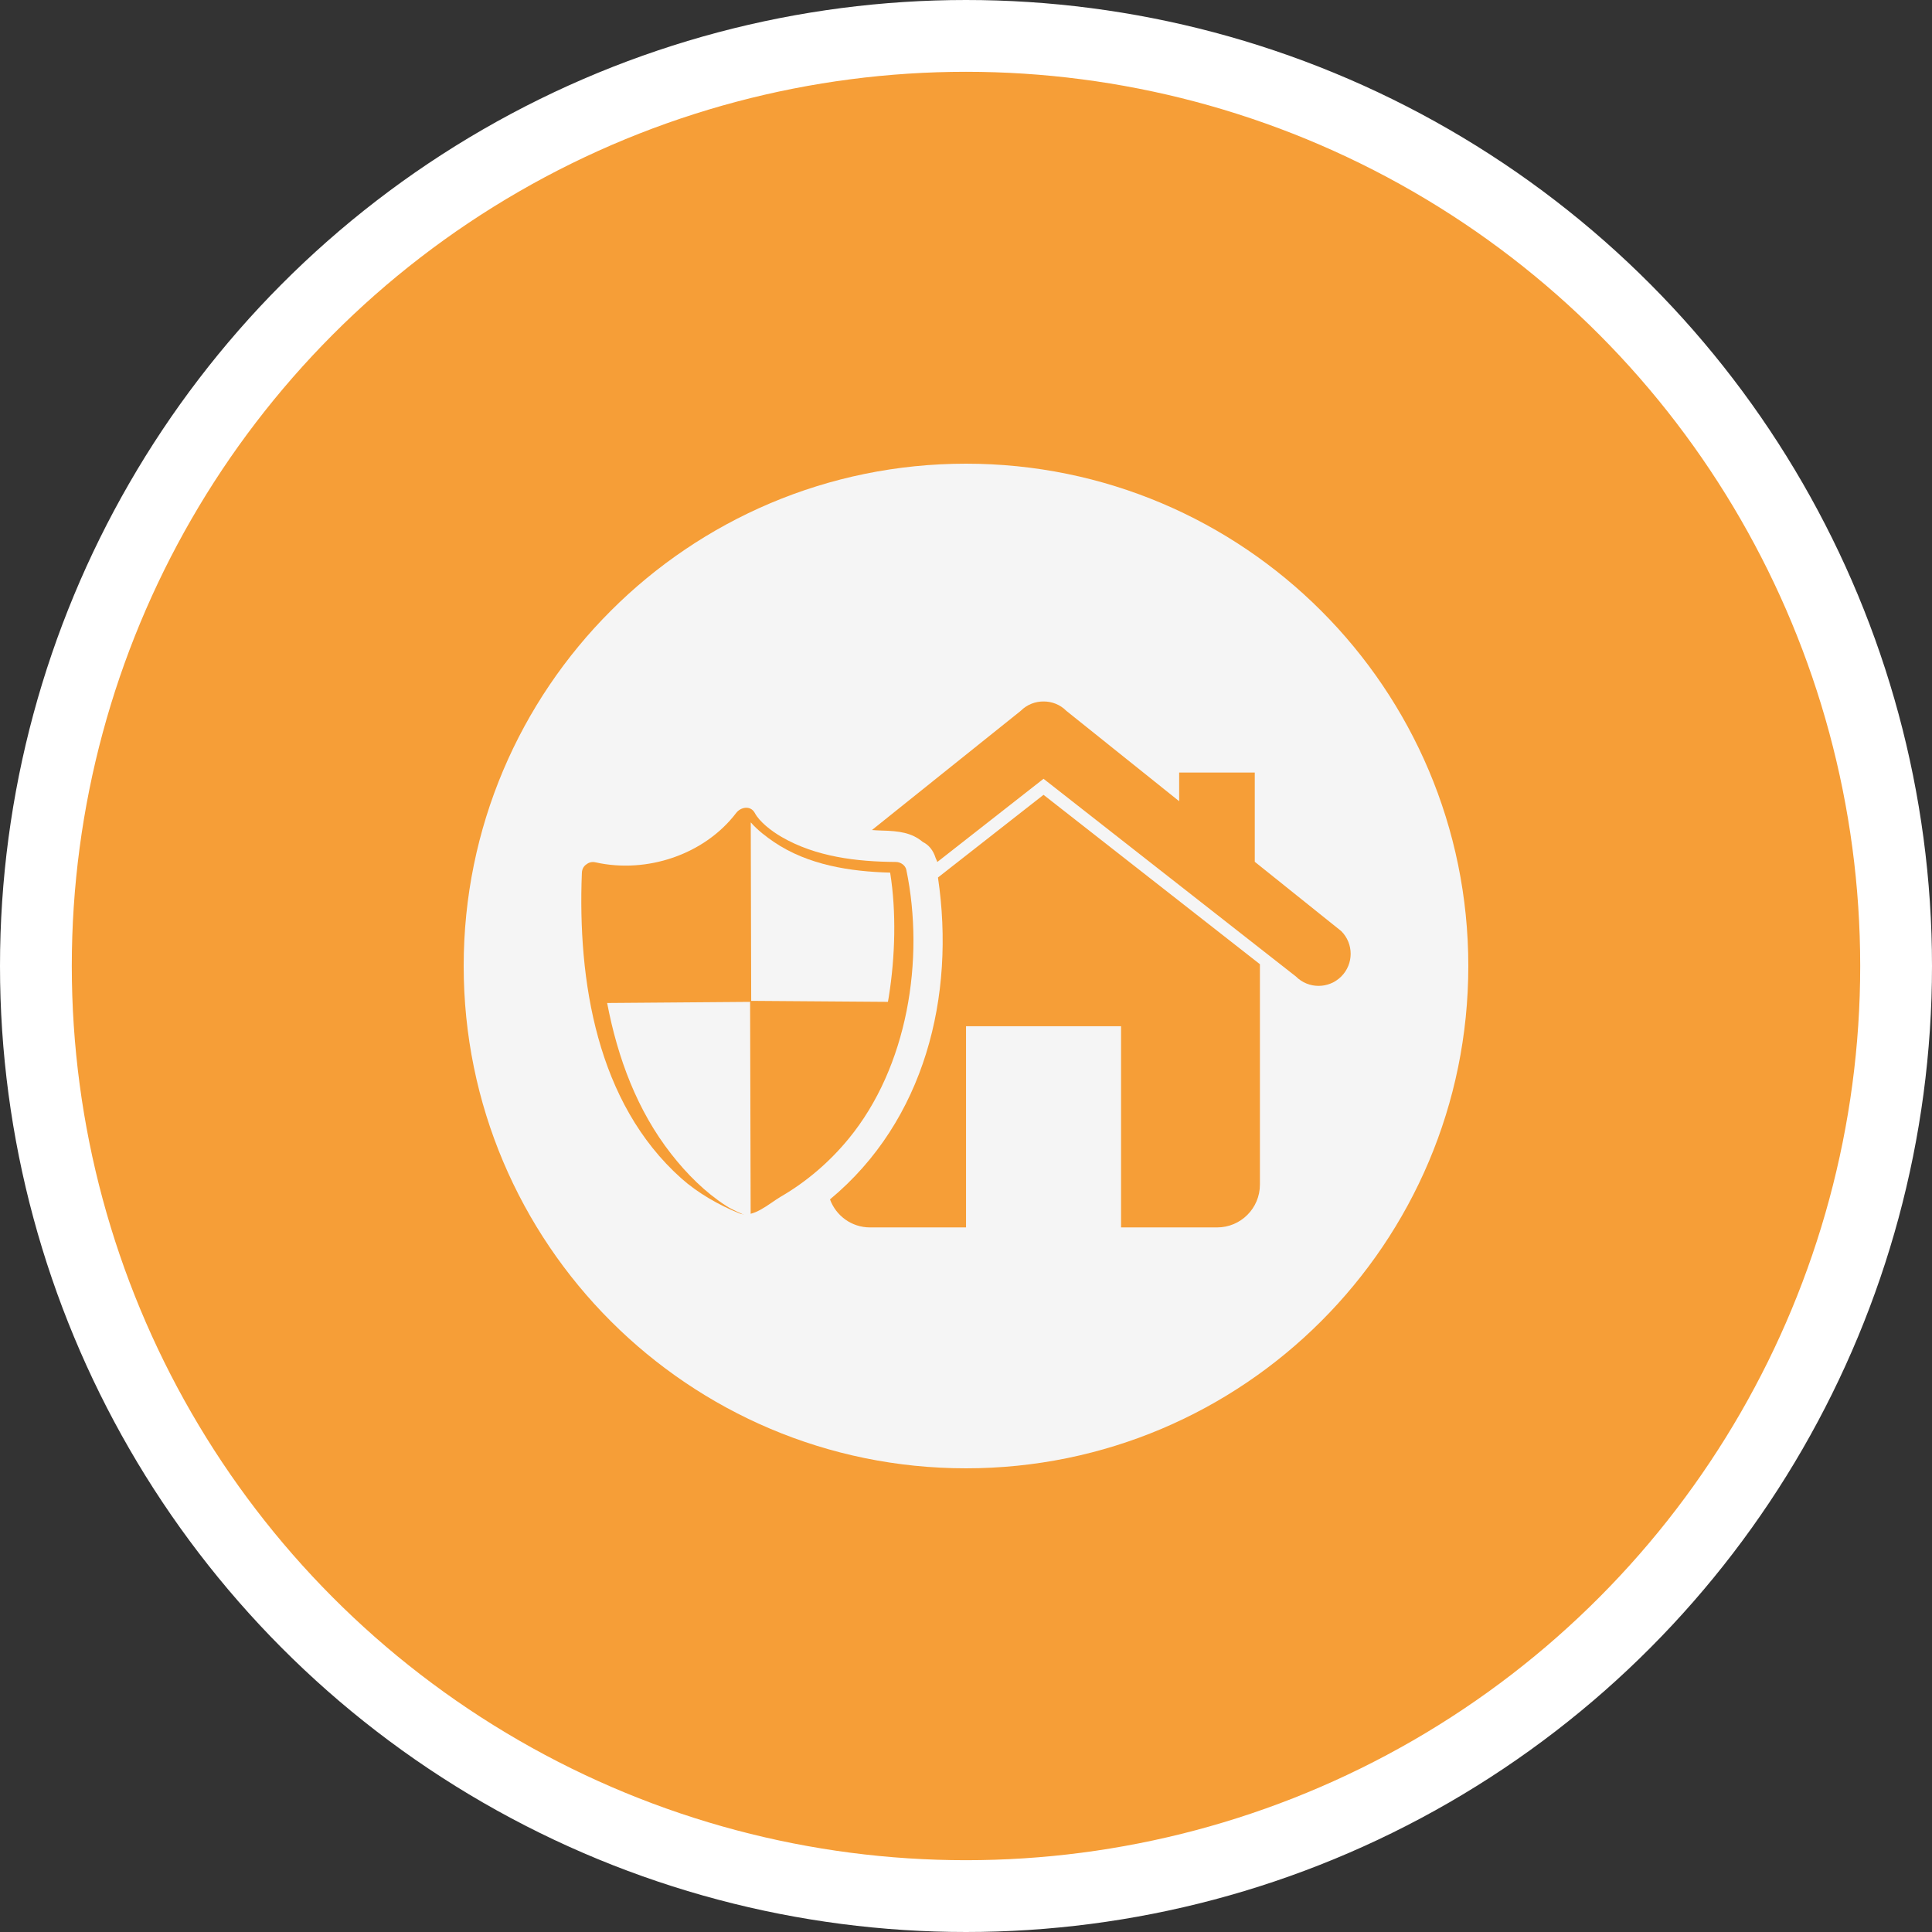
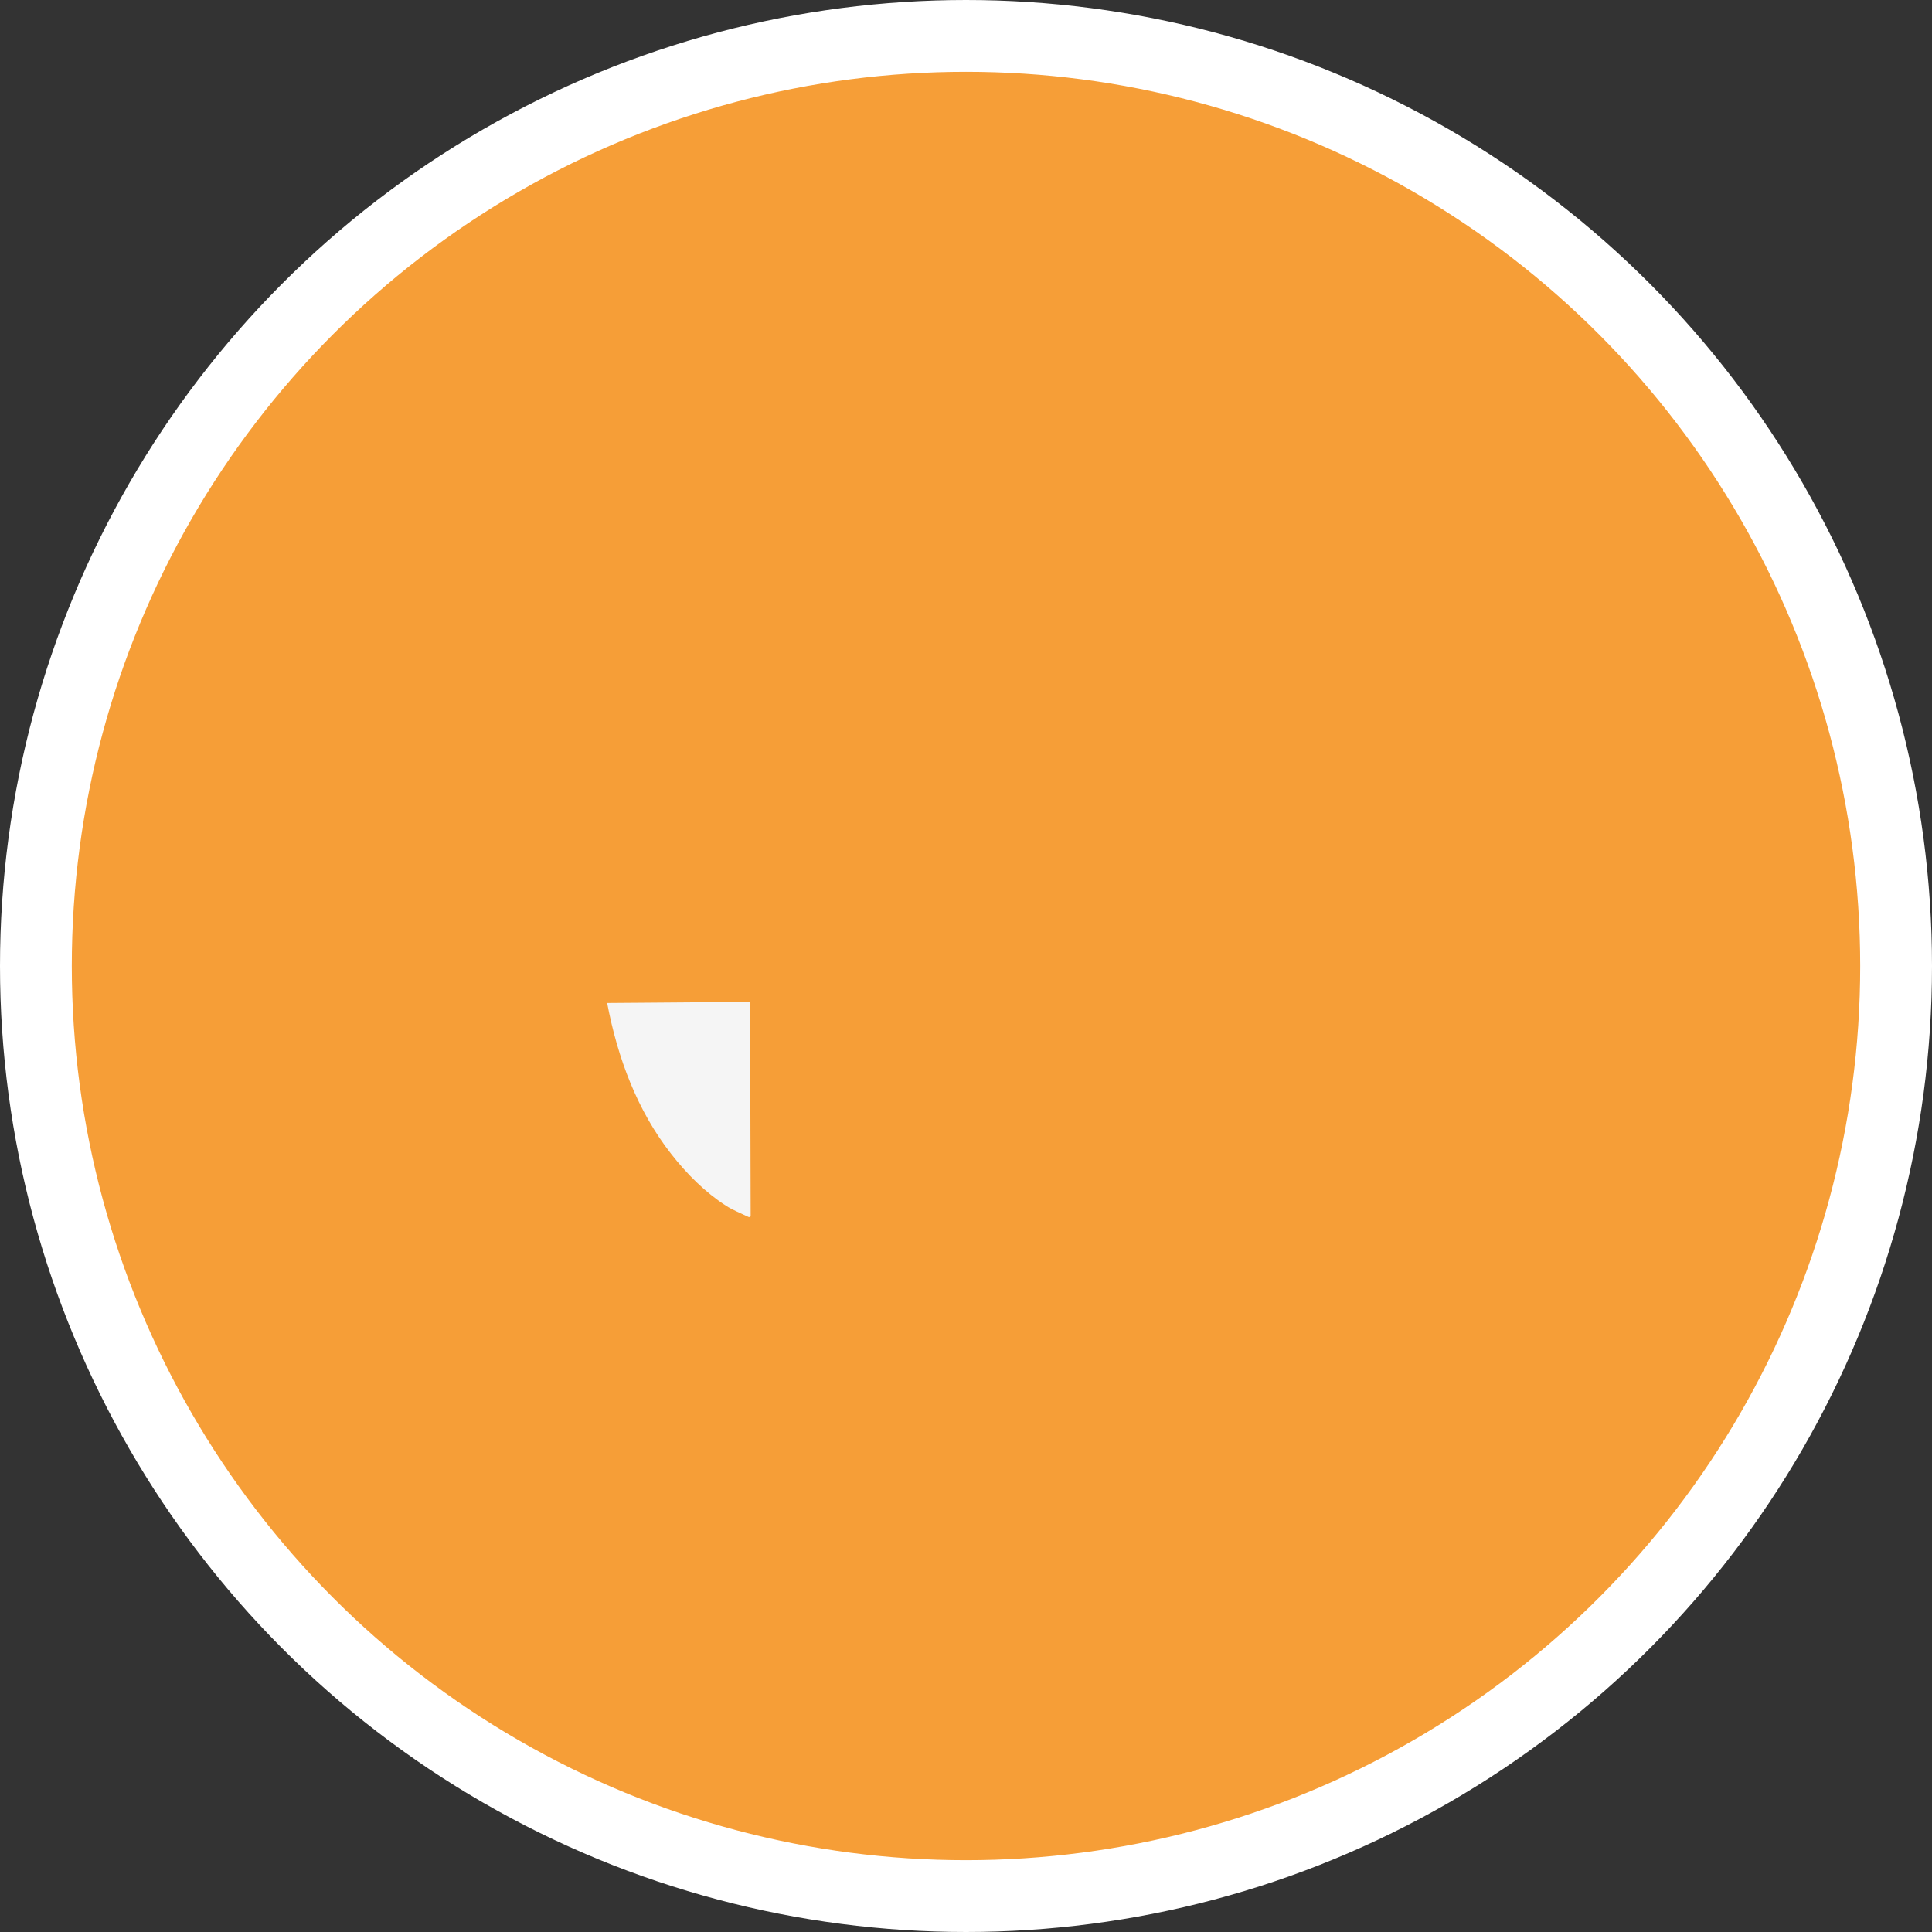
<svg xmlns="http://www.w3.org/2000/svg" width="100" height="100" viewBox="0 0 100 100" fill="none">
  <rect x="0" y="0" width="100" height="100" fill="#333333" stroke="none" />
  <circle cx="50" cy="50" r="48.142" fill="#F69E37" stroke="white" stroke-width="3.716" />
-   <path d="M67.076 50.543L54.013 40.31L48.515 44.617C48.49 44.551 48.463 44.483 48.429 44.413C48.304 44.004 48.065 43.726 47.762 43.579C47.197 43.102 46.539 43.009 45.63 42.989C45.456 42.987 45.297 42.971 45.132 42.962L52.831 36.794C53.158 36.466 53.586 36.306 54.013 36.308C54.443 36.306 54.87 36.466 55.195 36.794L61.033 41.47V39.987H64.947V44.606L69.423 48.194C70.072 48.843 70.072 49.894 69.423 50.543C68.774 51.191 67.723 51.191 67.076 50.543ZM65.213 61.316C65.213 62.539 64.221 63.531 62.998 63.531H58.026V53.118H50.002V63.531H45.031C44.077 63.531 43.269 62.925 42.96 62.08C47.868 58.008 49.46 51.553 48.549 45.419L54.013 41.14L65.213 49.907V61.316ZM38.266 62.801C37.222 62.383 36.109 61.745 35.273 60.999C30.882 57.086 29.894 50.757 30.118 45.173C30.127 44.967 30.226 44.82 30.362 44.732C30.482 44.639 30.64 44.592 30.826 44.635C33.473 45.227 36.457 44.239 38.103 42.08C38.341 41.768 38.849 41.673 39.069 42.08C39.306 42.528 39.912 43.005 40.45 43.317C42.232 44.352 44.346 44.601 46.371 44.615C46.609 44.615 46.862 44.782 46.912 45.024C47.873 49.672 46.975 55.225 43.93 58.935C42.948 60.133 41.752 61.164 40.409 61.942C39.824 62.283 38.969 63.084 38.266 62.801ZM50 24C35.639 24 24 35.641 24 50C24 64.359 35.639 76 50 76C64.359 76 76 64.359 76 50C76 35.641 64.359 24 50 24Z" fill="#F5F5F5" />
  <path d="M34.738 59.725C35.554 60.769 36.497 61.712 37.59 62.417C37.904 62.62 38.365 62.81 38.699 62.969C38.759 62.995 38.715 62.979 38.769 63C38.796 62.985 38.825 62.971 38.854 62.959L38.825 51.857L31.426 51.915C31.969 54.768 32.985 57.486 34.738 59.725Z" fill="#F5F5F5" />
-   <path d="M46.005 51.588C46.335 49.52 46.4 47.199 46.074 45.167C44.018 45.112 41.824 44.777 40.065 43.585C39.655 43.307 39.216 42.972 38.864 42.571L38.859 42.575L38.882 51.804L45.959 51.856C45.974 51.766 45.992 51.678 46.005 51.588Z" fill="#F5F5F5" />
</svg>